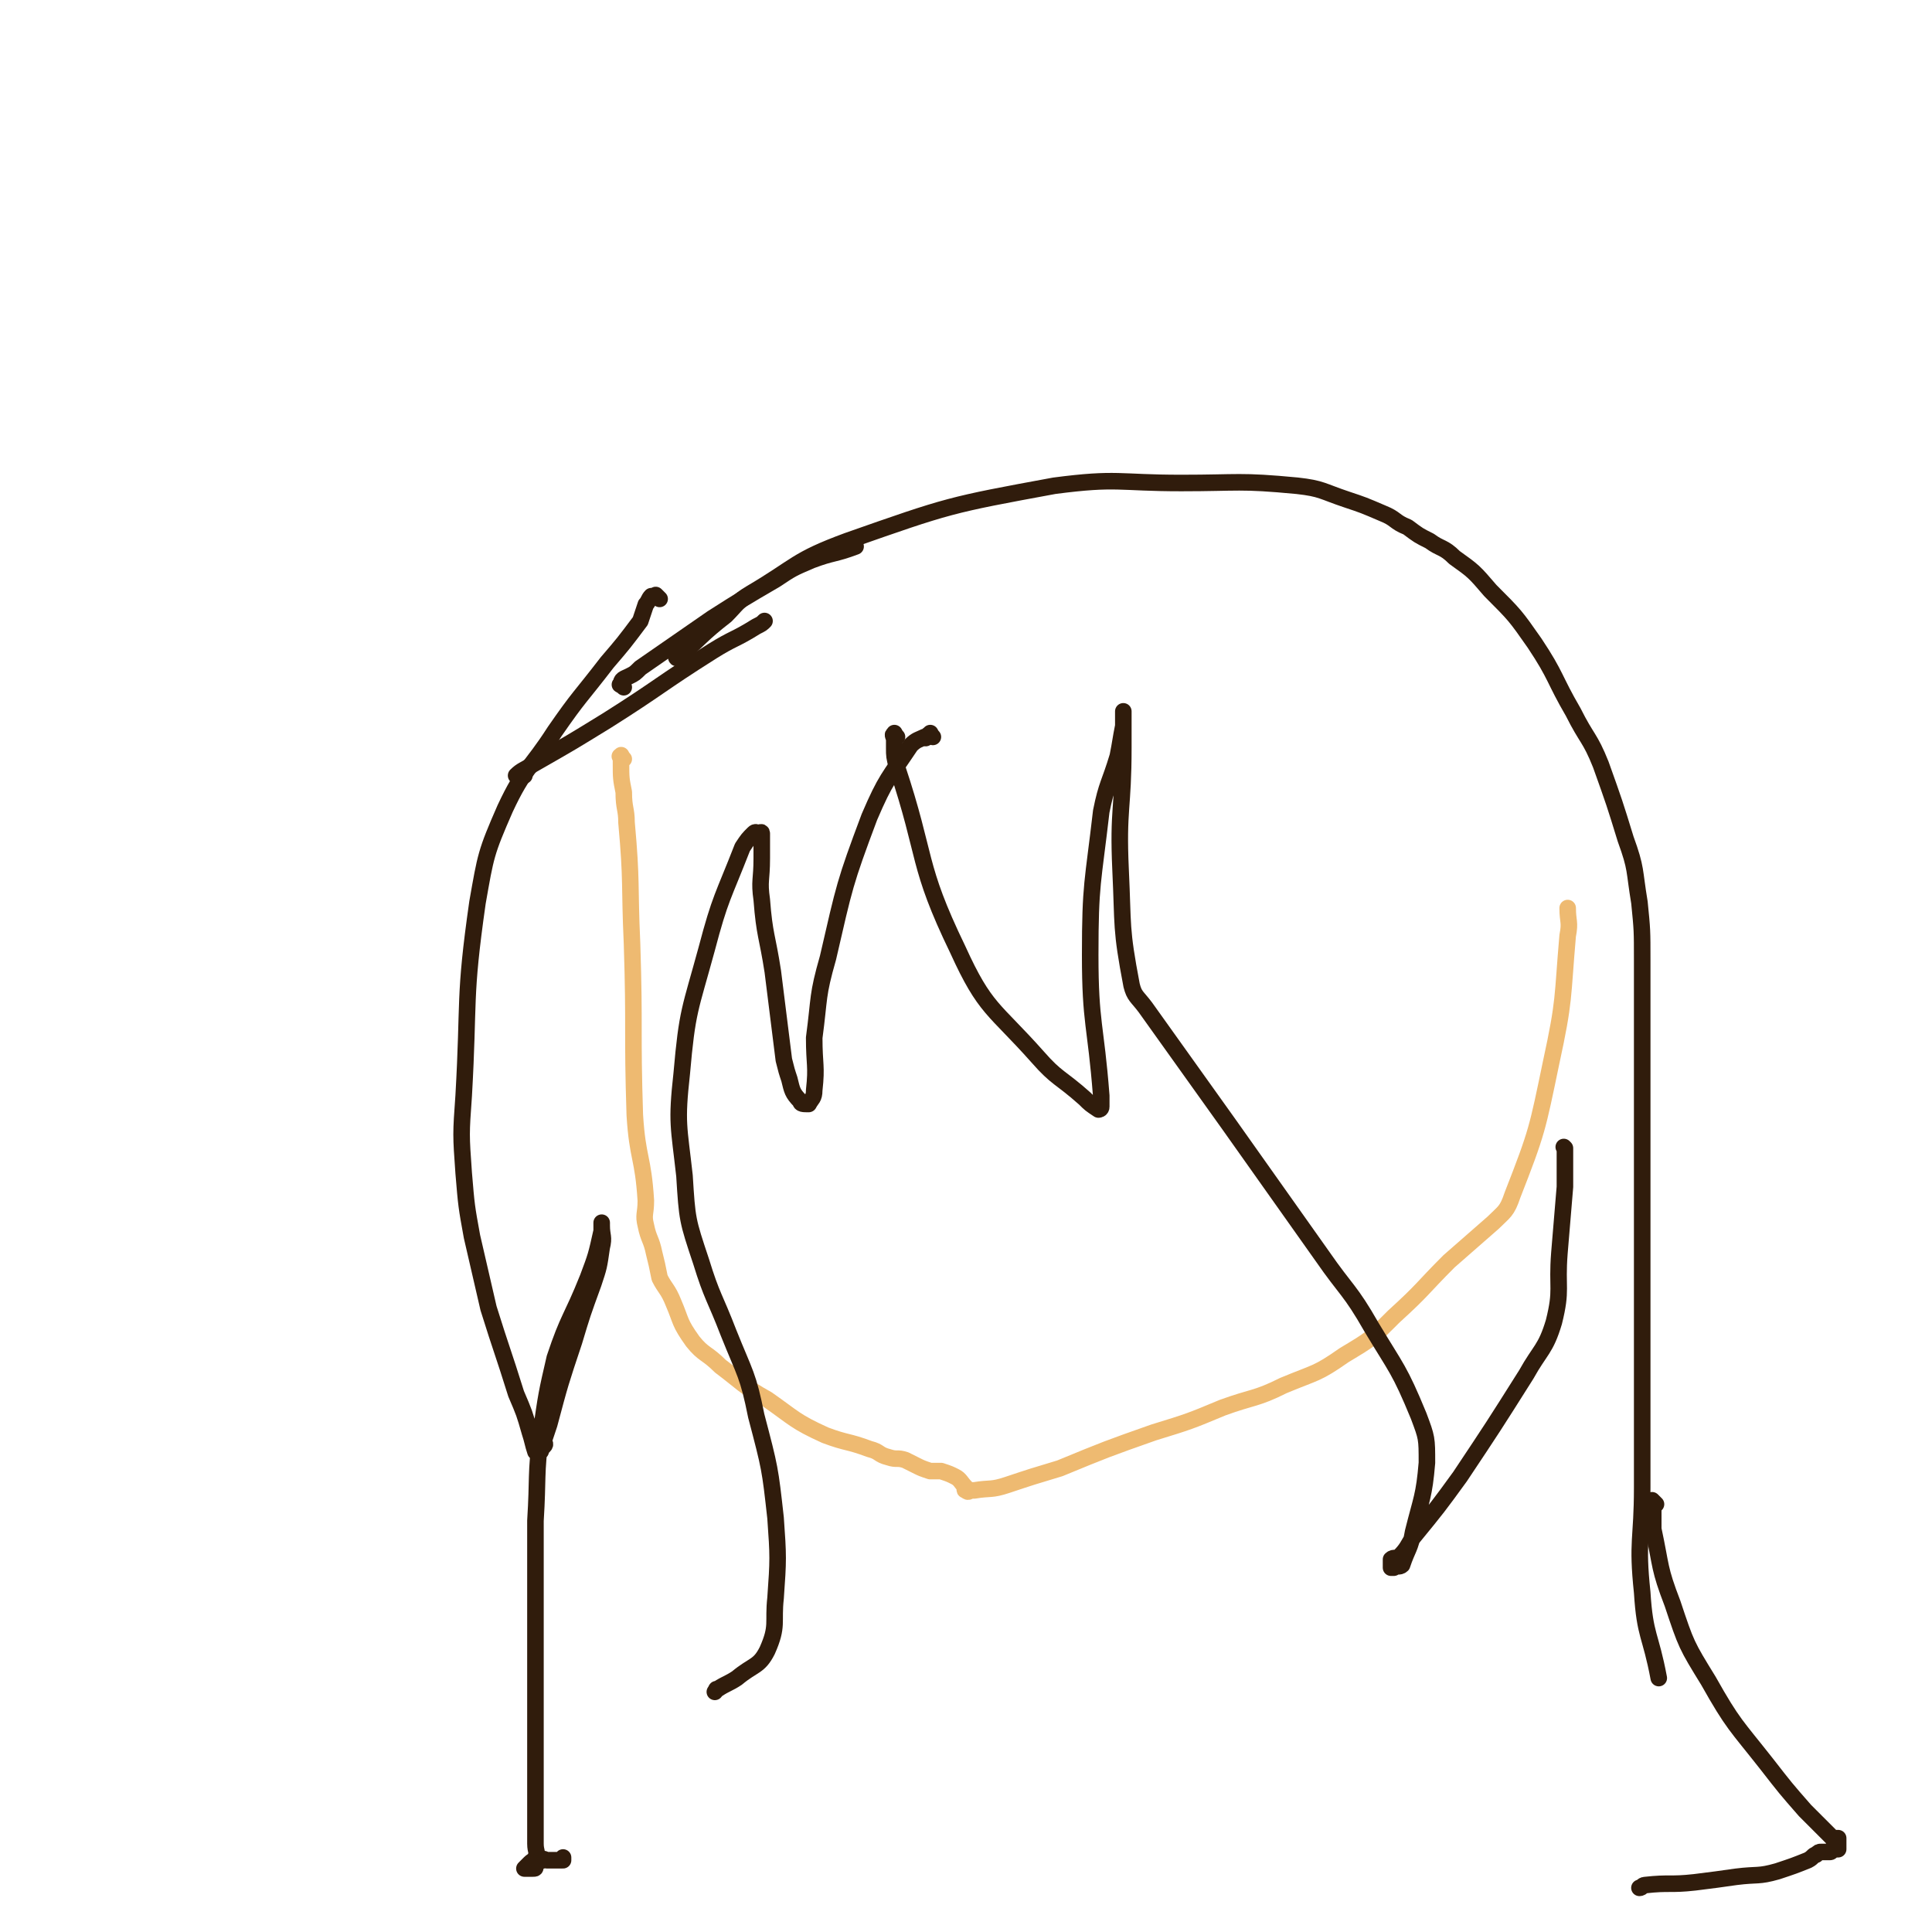
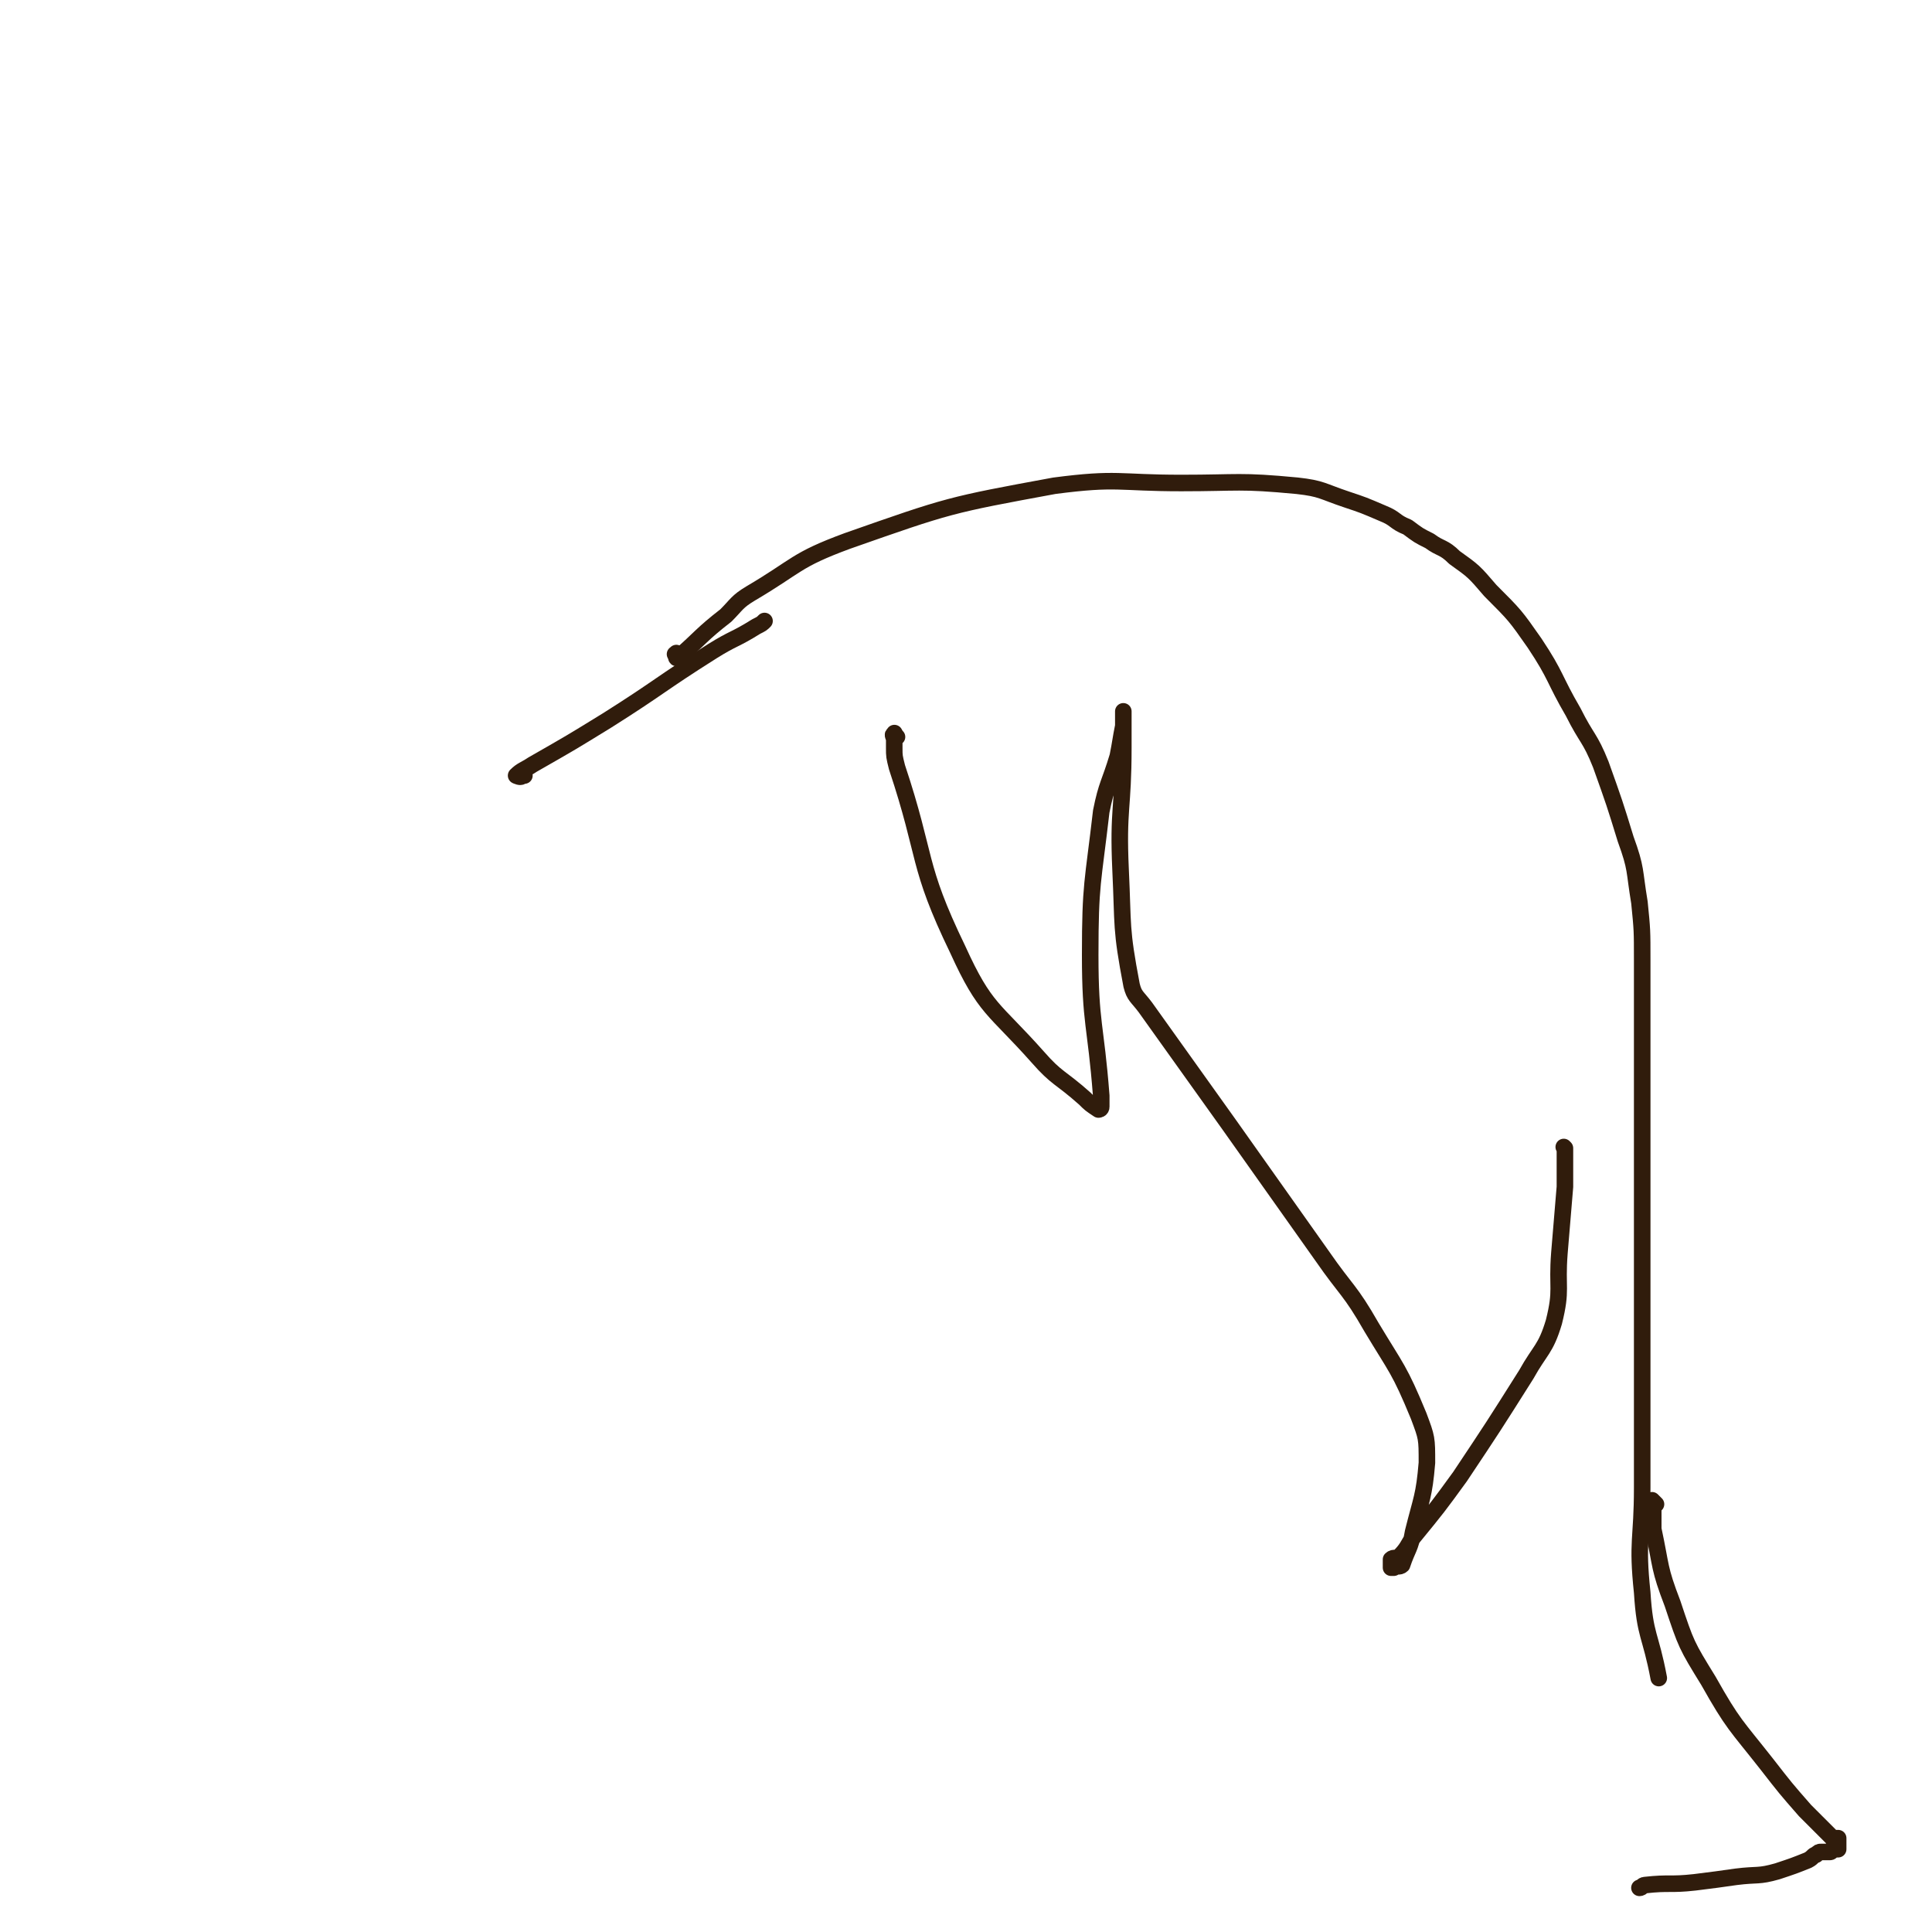
<svg xmlns="http://www.w3.org/2000/svg" viewBox="0 0 700 700" version="1.1">
  <g fill="none" stroke="#EEBA71" stroke-width="6" stroke-linecap="round" stroke-linejoin="round">
-     <path d="M226,275c-1,-1 -1,-2 -1,-1 -1,0 0,0 0,1 0,1 0,1 0,1 0,6 0,6 1,11 0,6 1,6 1,11 2,22 1,22 2,44 1,31 0,31 1,62 1,16 3,15 4,31 0,5 -1,5 0,9 1,5 2,5 3,10 1,4 1,4 2,9 2,4 3,4 5,9 3,7 2,7 7,14 4,5 5,4 10,9 8,6 8,7 17,12 10,7 10,8 21,13 8,3 8,2 16,5 4,1 3,2 7,3 3,1 3,0 6,1 2,1 2,1 4,2 2,1 2,1 5,2 2,0 2,0 4,0 3,1 3,1 5,2 2,1 2,2 4,4 0,0 -1,1 0,1 1,1 1,0 2,0 1,0 1,0 1,0 6,-1 6,0 12,-2 9,-3 9,-3 19,-6 17,-7 17,-7 34,-13 13,-4 13,-4 25,-9 11,-4 12,-3 22,-8 12,-5 12,-4 22,-11 10,-6 10,-6 18,-14 11,-10 10,-10 20,-20 8,-7 8,-7 16,-14 4,-4 5,-4 7,-10 9,-23 9,-24 14,-48 5,-23 4,-23 6,-46 1,-5 0,-5 0,-10 " />
-   </g>
+     </g>
  <g fill="none" stroke="#301C0C" stroke-width="6" stroke-linecap="round" stroke-linejoin="round">
    <path d="M325,267c-1,-1 -1,-2 -1,-1 -1,0 0,1 0,2 0,1 0,1 0,3 0,3 0,3 1,7 11,33 7,35 22,66 10,22 13,21 29,39 7,8 8,7 17,15 2,2 2,2 5,4 0,0 1,0 1,-1 0,-2 0,-2 0,-4 -2,-26 -4,-26 -4,-51 0,-26 1,-26 4,-52 2,-10 3,-10 6,-20 1,-5 1,-6 2,-11 0,-1 0,-1 0,-2 0,-1 0,-1 0,-2 0,0 0,-2 0,-1 0,6 0,7 0,13 0,22 -2,22 -1,44 1,21 0,21 4,42 1,4 2,4 5,8 15,21 15,21 30,42 17,24 17,24 34,48 9,13 10,12 18,26 9,15 10,15 17,32 3,8 3,8 3,17 -1,12 -2,13 -5,25 -1,6 -2,6 -4,12 -1,1 -2,0 -3,1 0,0 0,0 -1,0 0,0 0,0 0,0 0,0 0,0 0,0 0,0 0,0 0,-1 0,-1 0,-1 0,-1 0,-1 0,-1 0,-1 1,-1 2,0 3,-1 3,-3 3,-4 5,-7 9,-11 9,-11 17,-22 12,-18 12,-18 24,-37 5,-9 7,-9 10,-19 3,-12 1,-12 2,-25 1,-12 1,-12 2,-24 0,-6 0,-6 0,-13 0,0 0,0 0,0 0,-1 0,-1 0,-1 0,0 0,0 0,0 0,0 0,0 0,0 0,0 0,0 0,0 -1,-1 0,0 0,0 " />
-     <path d="M338,267c-1,-1 -1,-2 -1,-1 -1,0 -1,1 -1,1 -1,1 -1,0 -1,0 -2,1 -3,1 -5,3 -8,12 -9,12 -15,26 -9,24 -9,25 -15,51 -4,14 -3,14 -5,29 0,10 1,10 0,19 0,3 -1,3 -2,5 -2,0 -3,0 -3,-1 -3,-3 -3,-4 -4,-8 -1,-3 -1,-3 -2,-7 -2,-16 -2,-16 -4,-32 -2,-13 -3,-13 -4,-26 -1,-7 0,-7 0,-15 0,-2 0,-2 0,-5 0,-1 0,-1 0,-2 0,-1 0,-2 0,-2 0,-1 -1,0 -1,0 -1,0 -1,-1 -2,0 -2,2 -2,2 -4,5 -7,18 -8,18 -13,37 -6,22 -7,22 -9,45 -2,18 -1,19 1,37 1,16 1,16 6,31 4,13 5,13 10,26 6,15 7,15 10,30 5,19 5,19 7,37 1,14 1,15 0,29 -1,9 1,10 -3,19 -3,6 -5,5 -11,10 -3,2 -4,2 -7,4 -1,0 0,0 -1,1 " />
-     <path d="M239,217c-1,-1 -1,-1 -1,-1 -1,-1 0,0 0,0 0,0 -1,0 -1,0 -1,0 -1,0 -1,0 -1,1 -1,2 -2,3 -1,3 -1,3 -2,6 -6,8 -6,8 -12,15 -10,13 -10,12 -19,25 -9,14 -11,13 -18,28 -7,16 -7,17 -10,34 -5,35 -3,35 -5,70 -1,14 -1,14 0,28 1,12 1,12 3,23 3,13 3,13 6,26 5,16 5,15 10,31 3,7 3,7 5,14 1,3 1,4 2,7 0,0 1,0 1,0 1,0 1,0 1,-1 1,-1 1,-1 1,-1 1,-1 0,-1 0,-2 1,-3 1,-3 2,-6 4,-15 4,-15 9,-30 3,-10 3,-10 7,-21 2,-6 2,-6 3,-13 1,-4 0,-4 0,-8 0,-1 0,-1 0,-1 0,0 0,0 0,0 0,1 0,1 0,2 0,1 0,1 0,1 -2,9 -2,9 -5,17 -6,15 -7,14 -12,29 -3,13 -3,13 -5,27 -2,16 -1,16 -2,32 0,9 0,9 0,18 0,10 0,10 0,21 0,10 0,10 0,21 0,11 0,11 0,21 0,7 0,7 0,14 0,6 0,6 0,13 0,5 0,5 0,9 0,3 1,3 0,5 0,1 -1,1 -2,2 -1,1 -1,1 -1,1 -1,1 -1,1 -1,1 0,0 0,0 0,0 0,0 0,0 0,0 1,0 1,0 1,0 1,0 1,0 2,0 1,0 1,0 1,-1 1,-1 1,-2 3,-2 0,-1 0,0 1,0 2,0 2,0 4,0 1,0 1,0 2,0 0,0 0,0 0,0 0,0 0,0 0,0 0,-1 0,-1 0,-1 " />
    <path d="M246,238c-1,-1 -1,-2 -1,-1 -1,0 0,0 0,1 0,0 0,1 1,0 8,-7 8,-8 17,-15 4,-4 4,-5 9,-8 17,-10 16,-12 35,-19 37,-13 37,-13 75,-20 23,-3 23,-1 46,-1 21,0 21,-1 42,1 9,1 9,2 18,5 6,2 6,2 13,5 5,2 4,3 9,5 4,3 4,3 8,5 4,3 5,2 9,6 7,5 7,5 13,12 9,9 9,9 16,19 8,12 7,13 14,25 5,10 6,9 10,19 5,14 5,14 9,27 4,11 3,11 5,23 1,10 1,10 1,21 0,10 0,10 0,19 0,7 0,7 0,14 0,9 0,9 0,19 0,8 0,8 0,17 0,8 0,8 0,16 0,14 0,14 0,28 0,11 0,11 0,22 0,5 0,5 0,10 0,6 0,6 0,12 0,9 0,9 0,18 0,8 0,8 0,16 0,19 -2,19 0,38 1,16 3,15 6,31 " />
-     <path d="M226,249c-1,-1 -2,-1 -1,-1 0,-2 1,-2 3,-3 2,-1 2,-1 4,-3 13,-9 13,-9 26,-18 11,-7 11,-7 23,-14 6,-4 6,-4 13,-7 8,-3 8,-2 16,-5 " />
    <path d="M190,281c-1,-1 -1,-2 -1,-1 -1,0 0,1 0,1 0,1 -2,0 -2,0 2,-2 3,-2 6,-4 14,-8 14,-8 27,-16 19,-12 19,-13 38,-25 8,-5 8,-4 16,-9 2,-1 2,-1 3,-2 " />
    <path d="M600,545c-1,-1 -1,-1 -1,-1 -1,-1 0,0 0,0 0,1 0,1 0,2 0,2 0,2 0,4 0,2 0,2 0,4 3,14 2,14 7,27 5,15 5,15 13,28 9,16 10,16 21,30 7,9 7,9 14,17 5,5 5,5 10,10 0,0 0,0 0,0 1,0 1,0 1,0 1,0 1,0 1,0 0,0 0,1 0,1 0,1 0,1 0,2 0,0 0,-1 0,-1 0,0 0,1 0,2 0,0 0,0 0,0 0,0 0,0 0,0 -1,0 -1,0 -1,0 -1,0 -1,0 -1,0 -1,0 0,1 -1,1 0,0 -1,0 -1,0 -1,0 -1,0 -2,0 -1,0 -1,0 -2,1 -1,0 -1,1 -3,2 -5,2 -5,2 -11,4 -7,2 -7,1 -15,2 -7,1 -7,1 -15,2 -9,1 -9,0 -18,1 -1,0 -1,1 -2,1 " />
  </g>
</svg>